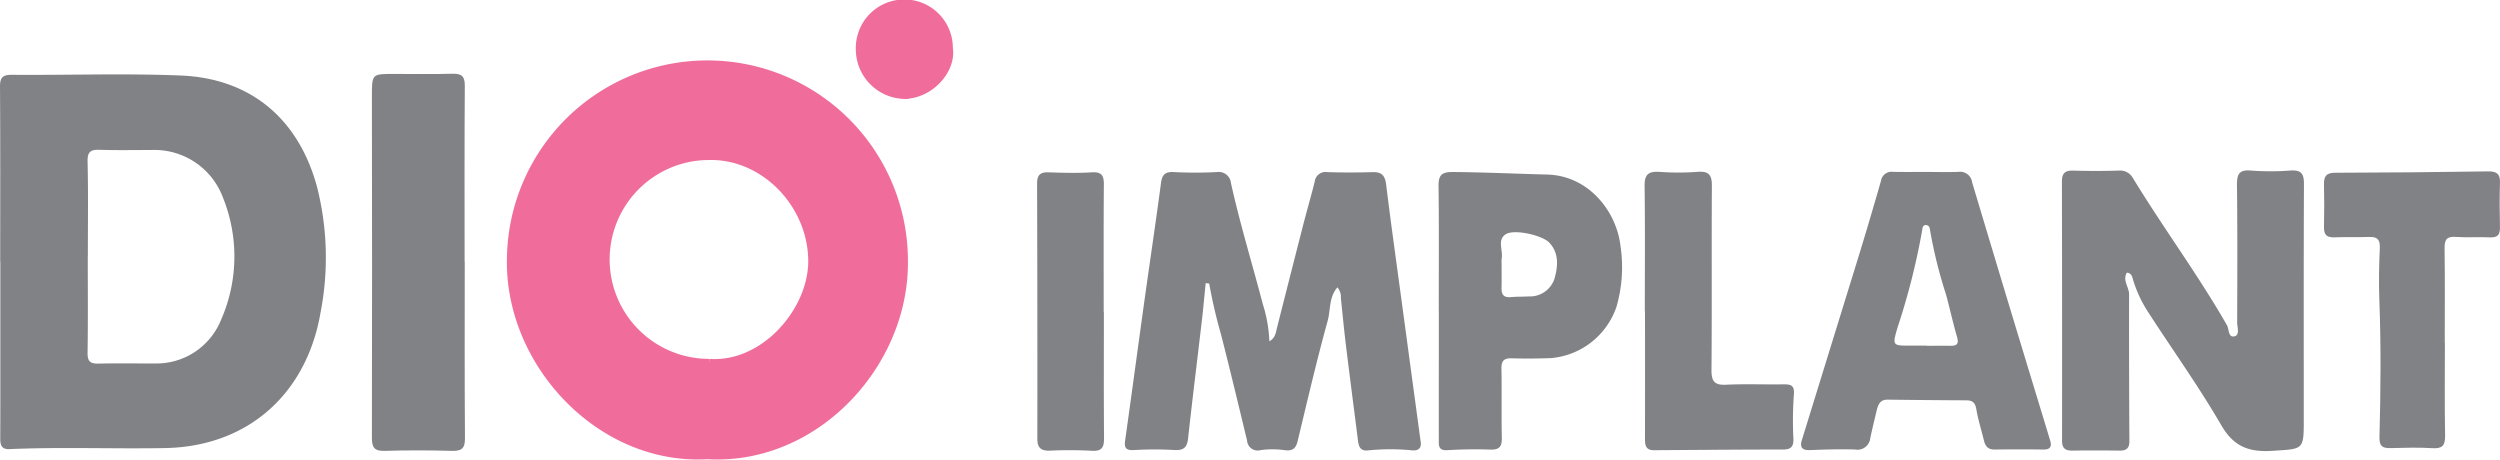
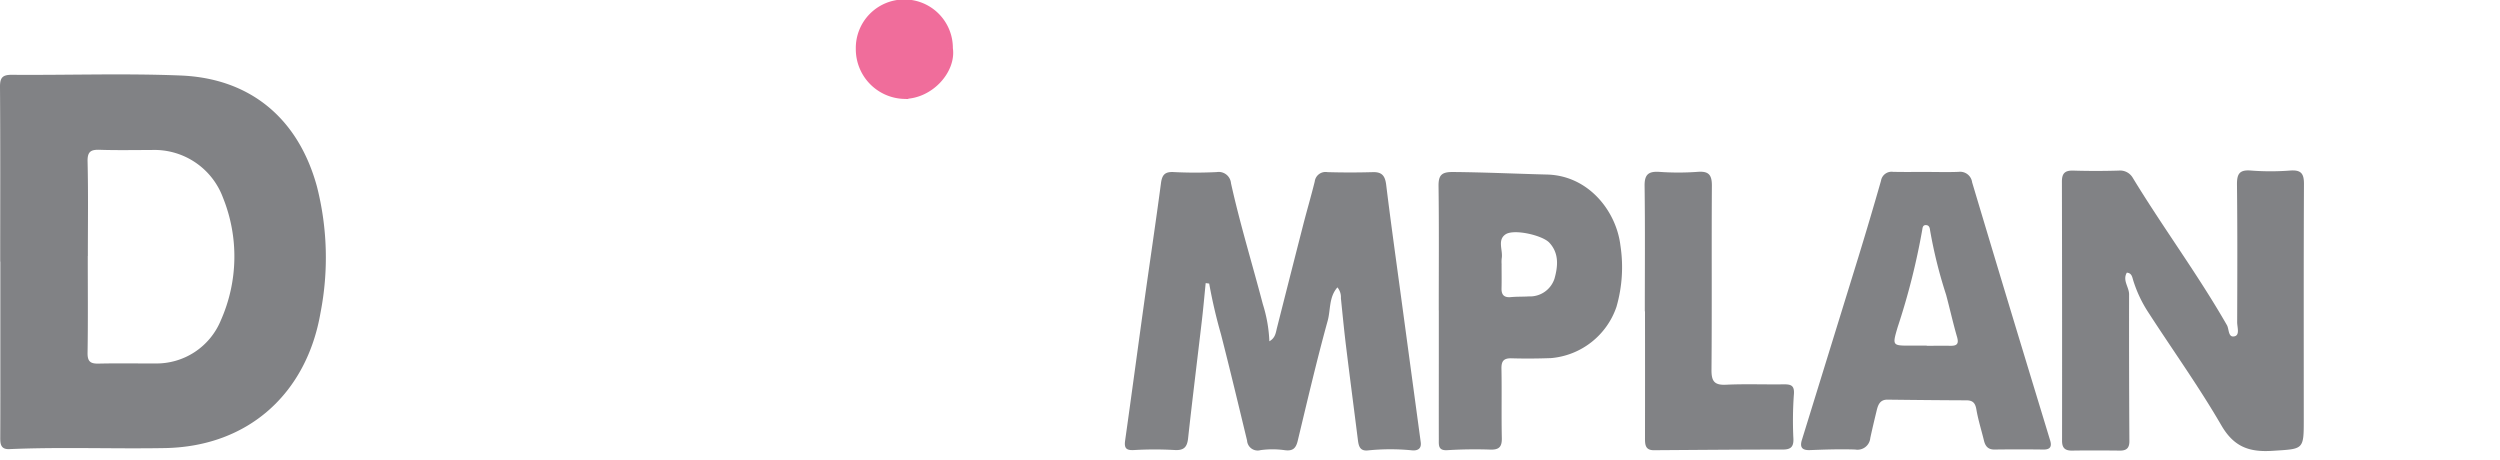
<svg xmlns="http://www.w3.org/2000/svg" width="296.227" height="54.455" viewBox="0 0 296.227 54.455">
  <g id="Group_91228" data-name="Group 91228" transform="translate(-79.209 -114.922)">
-     <path id="Path_26011" data-name="Path 26011" d="M236.771,71.759c-12.6.706-23.377-10.849-23.206-23.1a23.259,23.259,0,0,1,46.518.21c.074,12.146-10.515,23.647-23.312,22.885m.243-10.886c6.592.474,12.3-6.205,12.256-12.144-.054-6.752-5.722-12.564-12.241-12.42a12.282,12.282,0,1,0-.015,24.564" transform="translate(-73.792 97.077)" fill="#f06d9b" stroke="#f06d9b" stroke-width="1" />
    <path id="Path_26012" data-name="Path 26012" d="M.024,51.509C.024,44.616.048,37.723,0,30.83c-.008-1.11.282-1.462,1.422-1.453,6.662.051,13.333-.185,19.984.083,8.2.331,13.92,5.03,16.146,13.147a34.05,34.05,0,0,1,.421,14.986c-1.625,9.425-8.438,15.837-18.444,16.013-6.138.108-12.28-.143-18.417.123-1.043.045-1.087-.622-1.082-1.4.017-3.258.01-6.515.01-9.773q0-5.524,0-11.048H.024m10.384-.662H10.4c0,3.824.037,7.649-.024,11.472-.016,1.03.333,1.3,1.3,1.279,2.22-.052,4.441-.008,6.662-.018a8.243,8.243,0,0,0,7.823-5.095,18.644,18.644,0,0,0,.254-14.566,8.659,8.659,0,0,0-8.483-5.631c-2.032,0-4.065.043-6.094-.024-1.057-.035-1.491.188-1.461,1.393.09,3.728.033,7.459.033,11.188" transform="translate(79.209 94.409)" fill="#818285" />
    <path id="Path_26013" data-name="Path 26013" d="M479.59,83.272c-.147,1.46-.275,2.922-.445,4.379-.544,4.674-1.128,9.343-1.64,14.021-.118,1.08-.526,1.452-1.63,1.383a42.049,42.049,0,0,0-4.809.007c-.948.05-1.142-.278-1.019-1.147.776-5.495,1.51-11,2.276-16.492.65-4.661,1.35-9.315,1.968-13.979.132-1,.467-1.38,1.519-1.322a50.618,50.618,0,0,0,5.1,0,1.461,1.461,0,0,1,1.679,1.327c1.068,4.825,2.521,9.548,3.772,14.323a16.786,16.786,0,0,1,.774,4.4c.712-.4.757-1.011.9-1.58q1.541-6.091,3.1-12.179c.443-1.725.947-3.434,1.374-5.163a1.291,1.291,0,0,1,1.506-1.12q2.69.077,5.384,0c1.1-.033,1.451.465,1.578,1.5.526,4.3,1.129,8.583,1.708,12.873q1.192,8.818,2.387,17.635c.1.756-.357,1.018-1.035.956a26.07,26.07,0,0,0-5.225.01c-.93.1-1.095-.5-1.184-1.216-.463-3.69-.948-7.377-1.4-11.068-.235-1.916-.42-3.838-.617-5.758a1.812,1.812,0,0,0-.411-1.278c-1.02,1.15-.8,2.666-1.154,3.953-1.3,4.711-2.409,9.478-3.552,14.232-.219.91-.6,1.243-1.581,1.1a10.368,10.368,0,0,0-2.82,0,1.26,1.26,0,0,1-1.6-1.136c-1.013-4.2-2.017-8.4-3.088-12.578a60.987,60.987,0,0,1-1.4-6.021l-.407-.056" transform="translate(-257.518 65.189)" fill="#818285" />
    <path id="Path_26014" data-name="Path 26014" d="M869.246,81.543c-.537.922.269,1.7.267,2.572q-.016,8.706.036,17.413c0,.783-.337,1.106-1.111,1.1-1.889-.021-3.778-.03-5.667,0-.831.012-1.2-.295-1.2-1.158q.015-15.36-.017-30.72c0-.993.371-1.326,1.345-1.3,1.793.056,3.59.053,5.383,0a1.733,1.733,0,0,1,1.665.851c3.59,5.907,7.725,11.466,11.164,17.472.264.461.127,1.527.926,1.306.612-.169.281-1.088.283-1.664.019-5.427.038-10.854-.022-16.28-.014-1.25.256-1.807,1.641-1.692a30.433,30.433,0,0,0,4.671,0c1.265-.09,1.629.341,1.624,1.586-.042,9.3-.022,18.593-.022,27.889,0,3.665-.011,3.5-3.723,3.737-2.744.175-4.562-.466-6.046-3.024-2.663-4.591-5.771-8.922-8.656-13.387a15.13,15.13,0,0,1-1.789-3.8c-.117-.383-.17-.862-.757-.9" transform="translate(-538.027 65.686)" fill="#818285" />
    <path id="Path_26015" data-name="Path 26015" d="M767.372,70.048c1.274,0,2.551.041,3.823-.011a1.433,1.433,0,0,1,1.6,1.239q3.049,10.2,6.144,20.387c1.03,3.4,2.074,6.805,3.105,10.21.21.693.024,1.078-.792,1.068q-2.9-.038-5.8,0c-.77.009-1.094-.4-1.257-1.073-.3-1.233-.688-2.45-.9-3.7-.132-.76-.437-1.056-1.185-1.059-3.113-.011-6.227-.043-9.34-.08-.863-.01-1.112.578-1.275,1.251-.265,1.094-.527,2.19-.765,3.29a1.523,1.523,0,0,1-1.786,1.369c-1.788-.061-3.581,0-5.371.068-.933.033-1.214-.34-.949-1.2q3.345-10.823,6.688-21.648,1.387-4.517,2.686-9.062a1.268,1.268,0,0,1,1.421-1.062c1.321.032,2.643.009,3.965.01m.029,20.583v.018c.942,0,1.884-.011,2.825,0,.75.012,1.007-.229.776-1.028-.48-1.657-.854-3.345-1.3-5.013a55.255,55.255,0,0,1-1.9-7.637c-.031-.271-.09-.589-.455-.62-.392-.033-.433.269-.473.555a81.972,81.972,0,0,1-2.917,11.544c-.643,2.192-.646,2.19,1.6,2.178.612,0,1.225,0,1.837,0" transform="translate(-459.908 65.248)" fill="#818285" />
-     <path id="Path_26016" data-name="Path 26016" d="M166.394,51.3c0,6.984-.028,13.968.026,20.951.01,1.23-.415,1.523-1.563,1.491-2.642-.073-5.29-.08-7.932,0-1.2.038-1.536-.362-1.533-1.537q.042-20.243,0-40.486c0-2.64,0-2.64,2.588-2.64,2.314,0,4.63.041,6.942-.022,1.082-.029,1.488.267,1.48,1.43-.051,6.936-.025,13.873-.025,20.809h.015" transform="translate(-32.117 94.603)" fill="#818285" />
    <path id="Path_26017" data-name="Path 26017" d="M601.1,86.511c0-4.907.038-9.814-.026-14.721-.016-1.3.356-1.69,1.689-1.68,3.728.029,7.448.206,11.172.3,4.939.126,8.2,4.36,8.687,8.385a16.961,16.961,0,0,1-.463,7.283,9.015,9.015,0,0,1-7.74,6.081c-1.556.059-3.117.071-4.674.026-.925-.027-1.235.3-1.217,1.23.053,2.736-.016,5.474.044,8.209.023,1.053-.321,1.414-1.382,1.377-1.7-.058-3.4-.033-5.092.069-1.088.065-.991-.616-.992-1.274-.007-3.114,0-6.228,0-9.342q0-2.972,0-5.945Zm7.45-5.443h-.006c0,.942.018,1.885-.006,2.826-.019.789.316,1.113,1.114,1.038.7-.066,1.411-.038,2.116-.082a3.058,3.058,0,0,0,3.047-2.11c.4-1.431.57-2.988-.616-4.26-.818-.877-4.187-1.652-5.183-.985-1.014.68-.279,1.9-.46,2.866a3.875,3.875,0,0,0-.006.706" transform="translate(-351.411 65.194)" fill="#818285" />
-     <path id="Path_26018" data-name="Path 26018" d="M985.368,90.131c0,3.68-.044,7.36.025,11.039.022,1.2-.351,1.554-1.54,1.477-1.645-.108-3.3-.039-4.955-.007-.932.018-1.312-.235-1.283-1.308.147-5.419.192-10.84-.015-16.262-.077-2.023-.04-4.056.055-6.079.046-.98-.211-1.408-1.231-1.37-1.367.052-2.74-.016-4.106.046-.911.042-1.3-.275-1.276-1.207.039-1.7.035-3.4,0-5.095-.018-.933.284-1.349,1.306-1.351q9.06-.023,18.12-.161c1.039-.016,1.459.29,1.426,1.353-.054,1.744-.046,3.491,0,5.236.022.9-.262,1.283-1.219,1.23-1.318-.073-2.648.047-3.963-.054-1.071-.082-1.4.267-1.381,1.333.054,3.726.021,7.454.021,11.18Z" transform="translate(-616.462 65.378)" fill="#818285" />
    <path id="Path_26019" data-name="Path 26019" d="M687.194,86.52c0-4.953.041-9.906-.027-14.858-.019-1.343.451-1.745,1.731-1.666a31.757,31.757,0,0,0,4.529,0c1.331-.11,1.721.341,1.713,1.65-.047,7.264.016,14.528-.046,21.792-.011,1.344.315,1.847,1.72,1.78,2.261-.109,4.531-.014,6.8-.046.913-.013,1.35.125,1.238,1.266a43.724,43.724,0,0,0-.05,5.231c.02.922-.331,1.229-1.248,1.229-5.1,0-10.192.047-15.288.08-1.04.007-1.052-.7-1.051-1.454q.012-7.5,0-15h-.021" transform="translate(-413.089 65.29)" fill="#818285" />
-     <path id="Path_26020" data-name="Path 26020" d="M441.246,86.795c0,4.954-.024,9.908.018,14.862.01,1.111-.214,1.644-1.49,1.551a49.11,49.11,0,0,0-4.955-.012c-1.012.029-1.46-.329-1.458-1.388q.015-15.145-.03-30.29c0-.994.384-1.333,1.353-1.3,1.7.055,3.4.105,5.1,0,1.17-.075,1.466.345,1.458,1.437-.04,5.048-.018,10.1-.018,15.145h.026" transform="translate(-231.236 65.125)" fill="#818285" />
    <path id="Path_26021" data-name="Path 26021" d="M369.854,5.252c.379,2.491-2.188,5.443-5.284,5.467a5.389,5.389,0,0,1-5.218-5.405,5.251,5.251,0,1,1,10.5-.062" transform="translate(-178.237 115.423)" fill="#f06d9b" stroke="#f06d9b" stroke-width="1" />
  </g>
</svg>